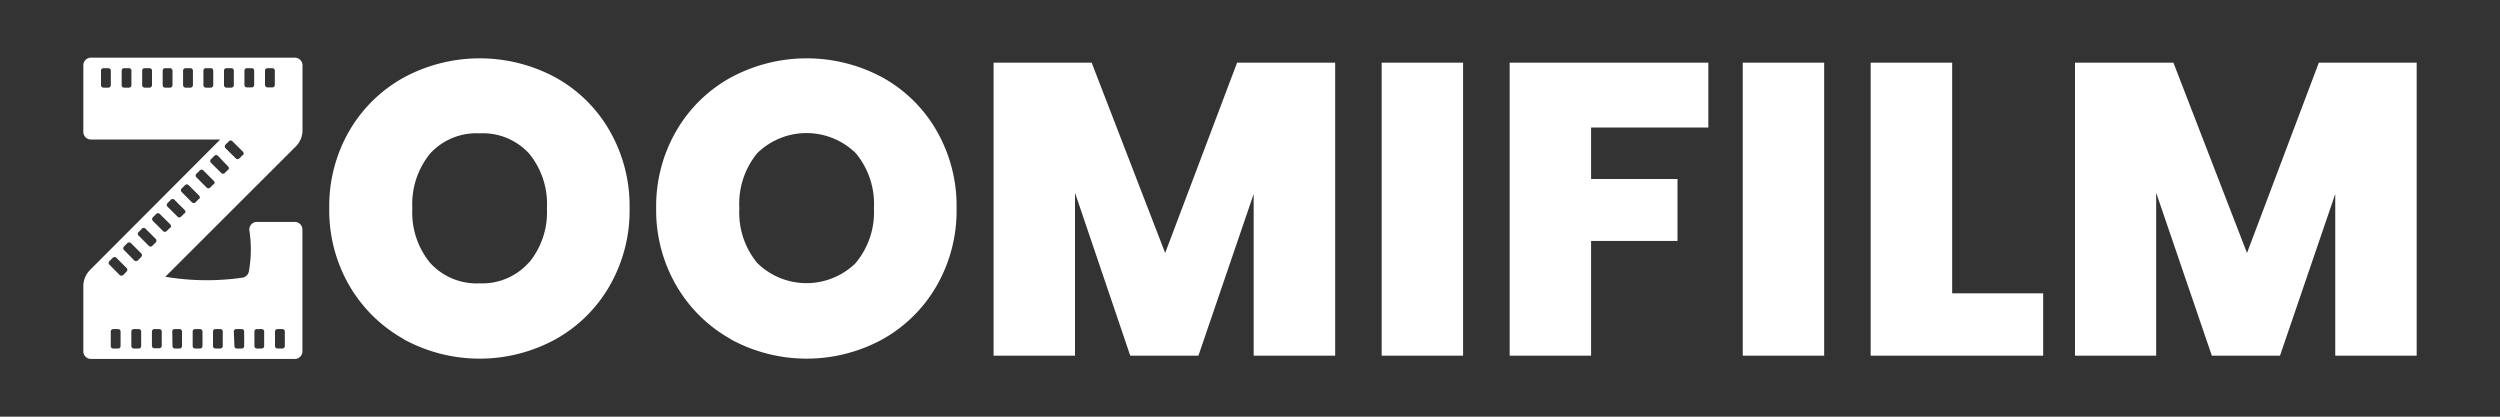
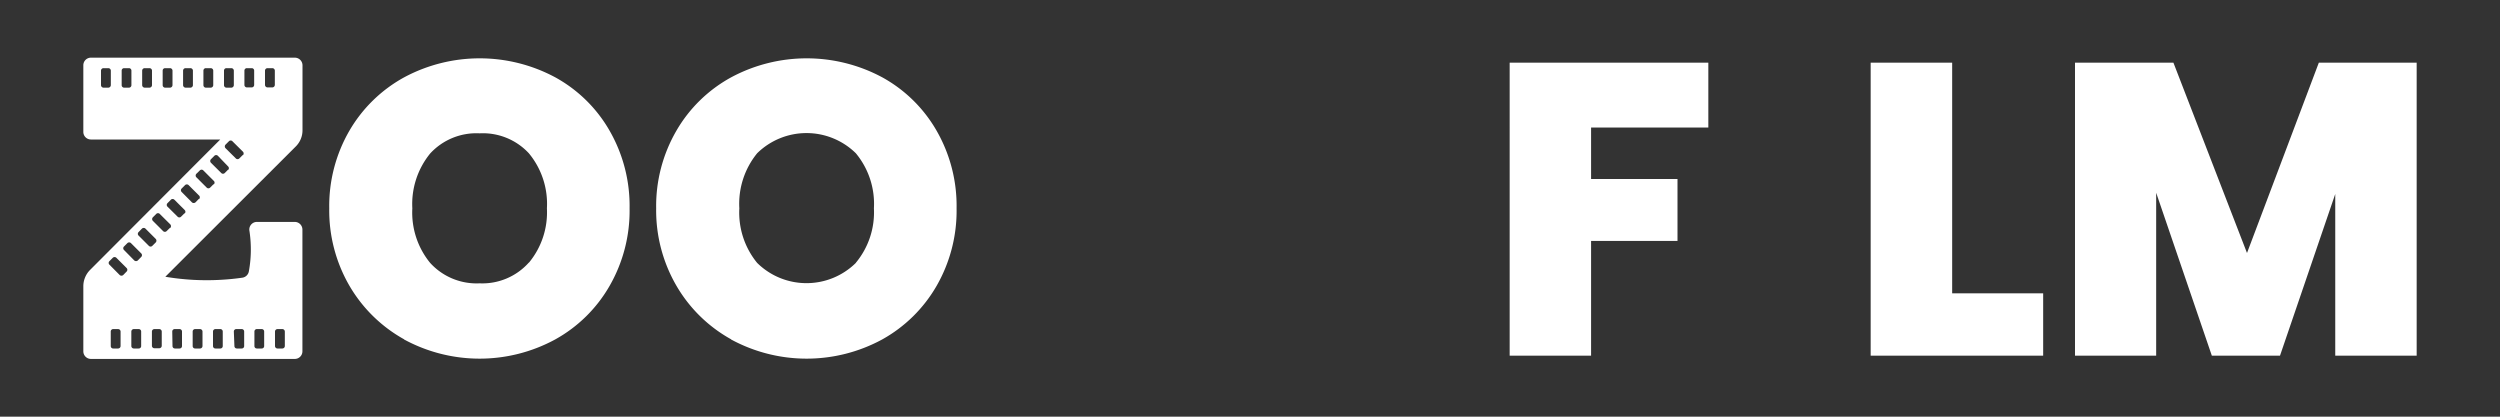
<svg xmlns="http://www.w3.org/2000/svg" id="Capa_1" data-name="Capa 1" viewBox="0 0 300 50">
  <rect x="0" y="0" width="300" height="50" fill="#333333" stroke="none" />
  <defs>
    <style>.cls-1{fill:#fff;}</style>
  </defs>
  <path class="cls-1" d="M48.48,40.71a17.33,17.33,0,0,1-6.56-6.44A18,18,0,0,1,39.51,25a18,18,0,0,1,2.41-9.3,17.11,17.11,0,0,1,6.56-6.41,19.17,19.17,0,0,1,18.17,0,16.85,16.85,0,0,1,6.51,6.41A18.09,18.09,0,0,1,75.55,25a18.08,18.08,0,0,1-2.39,9.29,17,17,0,0,1-6.53,6.44,19,19,0,0,1-18.15,0Zm15-9.2A9.47,9.47,0,0,0,65.63,25a9.51,9.51,0,0,0-2.17-6.61A7.53,7.53,0,0,0,57.55,16a7.53,7.53,0,0,0-5.93,2.42A9.59,9.59,0,0,0,49.48,25a9.52,9.52,0,0,0,2.14,6.55A7.53,7.53,0,0,0,57.55,34,7.48,7.48,0,0,0,63.46,31.51Z" />
  <path class="cls-1" d="M87.72,40.71a17.26,17.26,0,0,1-6.56-6.44A18,18,0,0,1,78.74,25a18,18,0,0,1,2.42-9.3,17,17,0,0,1,6.56-6.41,19.17,19.17,0,0,1,18.17,0,16.91,16.91,0,0,1,6.51,6.41,18.09,18.09,0,0,1,2.39,9.3,18.08,18.08,0,0,1-2.39,9.29,17.11,17.11,0,0,1-6.53,6.44,19,19,0,0,1-18.15,0Zm15-9.2A9.47,9.47,0,0,0,104.87,25a9.51,9.51,0,0,0-2.17-6.61,8.45,8.45,0,0,0-11.84,0A9.59,9.59,0,0,0,88.72,25a9.52,9.52,0,0,0,2.14,6.55,8.43,8.43,0,0,0,11.84,0Z" />
-   <path class="cls-1" d="M160.22,7.52V42.68h-9.78V23.28l-6.63,19.4h-8.18L129,23.13V42.68h-9.77V7.52H131l8.82,22.84,8.63-22.84Z" />
-   <path class="cls-1" d="M175.57,7.52V42.68H165.8V7.52Z" />
+   <path class="cls-1" d="M175.57,7.52V42.68V7.52Z" />
  <path class="cls-1" d="M205,7.52V15.3H190.93v6.18H201.3v7.43H190.93V42.68h-9.77V7.52Z" />
-   <path class="cls-1" d="M218.9,7.52V42.68h-9.77V7.52Z" />
  <path class="cls-1" d="M234.26,35.2h10.92v7.48h-20.7V7.52h9.78Z" />
  <path class="cls-1" d="M290,7.52V42.68h-9.77V23.28l-6.63,19.4h-8.18l-6.68-19.55V42.68H249V7.52h11.81l8.83,22.84,8.62-22.84Z" />
  <path class="cls-1" d="M36.3,15.64V7.83a.92.92,0,0,0-.92-.91H10.91a.91.91,0,0,0-.91.91v8a.91.91,0,0,0,.91.91l15.52,0L10.8,32.4a2.78,2.78,0,0,0-.8,1.94v7.82a.91.91,0,0,0,.91.91H35.38a.91.91,0,0,0,.91-.91V27.54a.92.92,0,0,0-.92-.91H30.83a.91.91,0,0,0-.9,1.06,14.89,14.89,0,0,1,.17,2.23,14.48,14.48,0,0,1-.24,2.66.93.93,0,0,1-.76.74c-.83.12-1.72.21-2.66.26a29.78,29.78,0,0,1-6.6-.37L35.49,17.58A2.73,2.73,0,0,0,36.3,15.64Zm-23-5.42a.31.31,0,0,1-.3.3h-.58a.31.31,0,0,1-.3-.3V8.47a.3.3,0,0,1,.3-.29H13a.3.3,0,0,1,.3.29Zm2.47,0a.3.3,0,0,1-.3.3h-.58a.3.3,0,0,1-.29-.3V8.47a.29.29,0,0,1,.29-.29h.58a.29.29,0,0,1,.3.29Zm2.47,0a.31.31,0,0,1-.3.3h-.58a.31.31,0,0,1-.3-.3V8.47a.3.3,0,0,1,.3-.29h.58a.3.3,0,0,1,.3.29Zm2.46,0a.31.31,0,0,1-.3.3h-.58a.3.3,0,0,1-.3-.3V8.47a.29.29,0,0,1,.3-.29h.58a.3.3,0,0,1,.3.29Zm2.45,0a.31.31,0,0,1-.3.3h-.58a.31.31,0,0,1-.3-.3V8.47a.3.3,0,0,1,.3-.29h.58a.3.3,0,0,1,.3.29Zm2.44,0a.31.31,0,0,1-.3.3h-.58a.3.3,0,0,1-.3-.3V8.47a.29.29,0,0,1,.3-.29h.58a.3.3,0,0,1,.3.29ZM33,39.78a.3.3,0,0,1,.3-.29h.58a.3.3,0,0,1,.3.29v1.75a.3.3,0,0,1-.3.29h-.58a.3.3,0,0,1-.3-.29Zm-2.47,0a.29.29,0,0,1,.3-.29h.57a.29.29,0,0,1,.3.29v1.75a.29.29,0,0,1-.3.29h-.57a.29.29,0,0,1-.3-.29Zm-2.47,0a.29.29,0,0,1,.3-.29H29a.29.29,0,0,1,.3.29v1.75a.29.29,0,0,1-.3.29h-.57a.29.29,0,0,1-.3-.29Zm-2.5,0a.29.29,0,0,1,.3-.29h.58a.29.29,0,0,1,.29.29v1.75a.29.29,0,0,1-.29.29h-.58a.29.29,0,0,1-.3-.29Zm-2.44,0a.29.29,0,0,1,.3-.29H24a.3.3,0,0,1,.3.29v1.75a.3.3,0,0,1-.3.29h-.58a.29.29,0,0,1-.3-.29Zm-2.45,0a.29.29,0,0,1,.3-.29h.58a.29.29,0,0,1,.29.29v1.75a.29.29,0,0,1-.29.29H21a.29.29,0,0,1-.3-.29ZM26.88,8.47a.29.29,0,0,1,.3-.29h.58a.3.3,0,0,1,.3.29v1.75a.31.31,0,0,1-.3.3h-.58a.3.3,0,0,1-.3-.3ZM14.47,41.53a.3.3,0,0,1-.3.29h-.58a.29.29,0,0,1-.3-.29V39.78a.29.29,0,0,1,.3-.29h.58a.3.3,0,0,1,.3.29Zm.72-8.94-.4.41a.32.32,0,0,1-.43,0l-1.23-1.24a.29.29,0,0,1,0-.42l.41-.41a.31.31,0,0,1,.42,0l1.23,1.23A.3.3,0,0,1,15.19,32.59Zm1.75,8.94a.29.29,0,0,1-.3.29h-.58a.3.3,0,0,1-.3-.29V39.78a.3.3,0,0,1,.3-.29h.58a.29.29,0,0,1,.3.29Zm0-10.69-.4.41a.32.32,0,0,1-.43,0L14.88,30a.29.29,0,0,1,0-.42l.41-.41a.31.31,0,0,1,.42,0l1.23,1.23A.3.3,0,0,1,16.94,30.84Zm.92-1.34-1.23-1.23a.29.29,0,0,1,0-.42l.4-.41a.3.3,0,0,1,.43,0l1.23,1.23a.31.31,0,0,1,0,.42l-.41.41A.29.29,0,0,1,17.86,29.5Zm1.55,12a.3.3,0,0,1-.3.29h-.58a.3.3,0,0,1-.3-.29V39.78a.3.3,0,0,1,.3-.29h.58a.3.3,0,0,1,.3.29Zm1-14.17-.41.4a.3.3,0,0,1-.43,0l-1.23-1.23a.31.31,0,0,1,0-.42l.41-.41a.29.29,0,0,1,.42,0l1.24,1.23A.32.32,0,0,1,20.43,27.36Zm1.73-1.74-.41.41a.29.29,0,0,1-.42,0L20.1,24.8a.29.29,0,0,1,0-.42l.4-.41a.3.3,0,0,1,.43,0l1.23,1.23A.29.29,0,0,1,22.16,25.62Zm1.72-1.72-.4.41a.32.32,0,0,1-.43,0l-1.23-1.24a.29.29,0,0,1,0-.42l.41-.41a.31.31,0,0,1,.42,0l1.23,1.23A.3.3,0,0,1,23.88,23.9Zm1.77-1.77-.41.41a.29.29,0,0,1-.42,0l-1.23-1.23a.3.3,0,0,1,0-.43l.41-.4a.29.29,0,0,1,.42,0l1.23,1.23A.29.29,0,0,1,25.65,22.13Zm1.75-1.75-.41.41a.29.29,0,0,1-.42,0l-1.24-1.23a.31.31,0,0,1,0-.42l.41-.41a.3.3,0,0,1,.43,0L27.4,20A.31.31,0,0,1,27.4,20.38Zm1.75-1.75-.41.41a.29.29,0,0,1-.42,0l-1.24-1.23a.31.31,0,0,1,0-.42l.41-.41a.29.29,0,0,1,.42,0l1.24,1.23A.31.31,0,0,1,29.15,18.63Zm1.37-8.41a.3.3,0,0,1-.29.3h-.58a.3.3,0,0,1-.3-.3V8.47a.29.29,0,0,1,.3-.29h.58a.29.29,0,0,1,.29.29Zm2.48,0a.31.31,0,0,1-.3.3h-.58a.31.31,0,0,1-.3-.3V8.47a.3.3,0,0,1,.3-.29h.58a.3.3,0,0,1,.3.29Z" />
</svg>